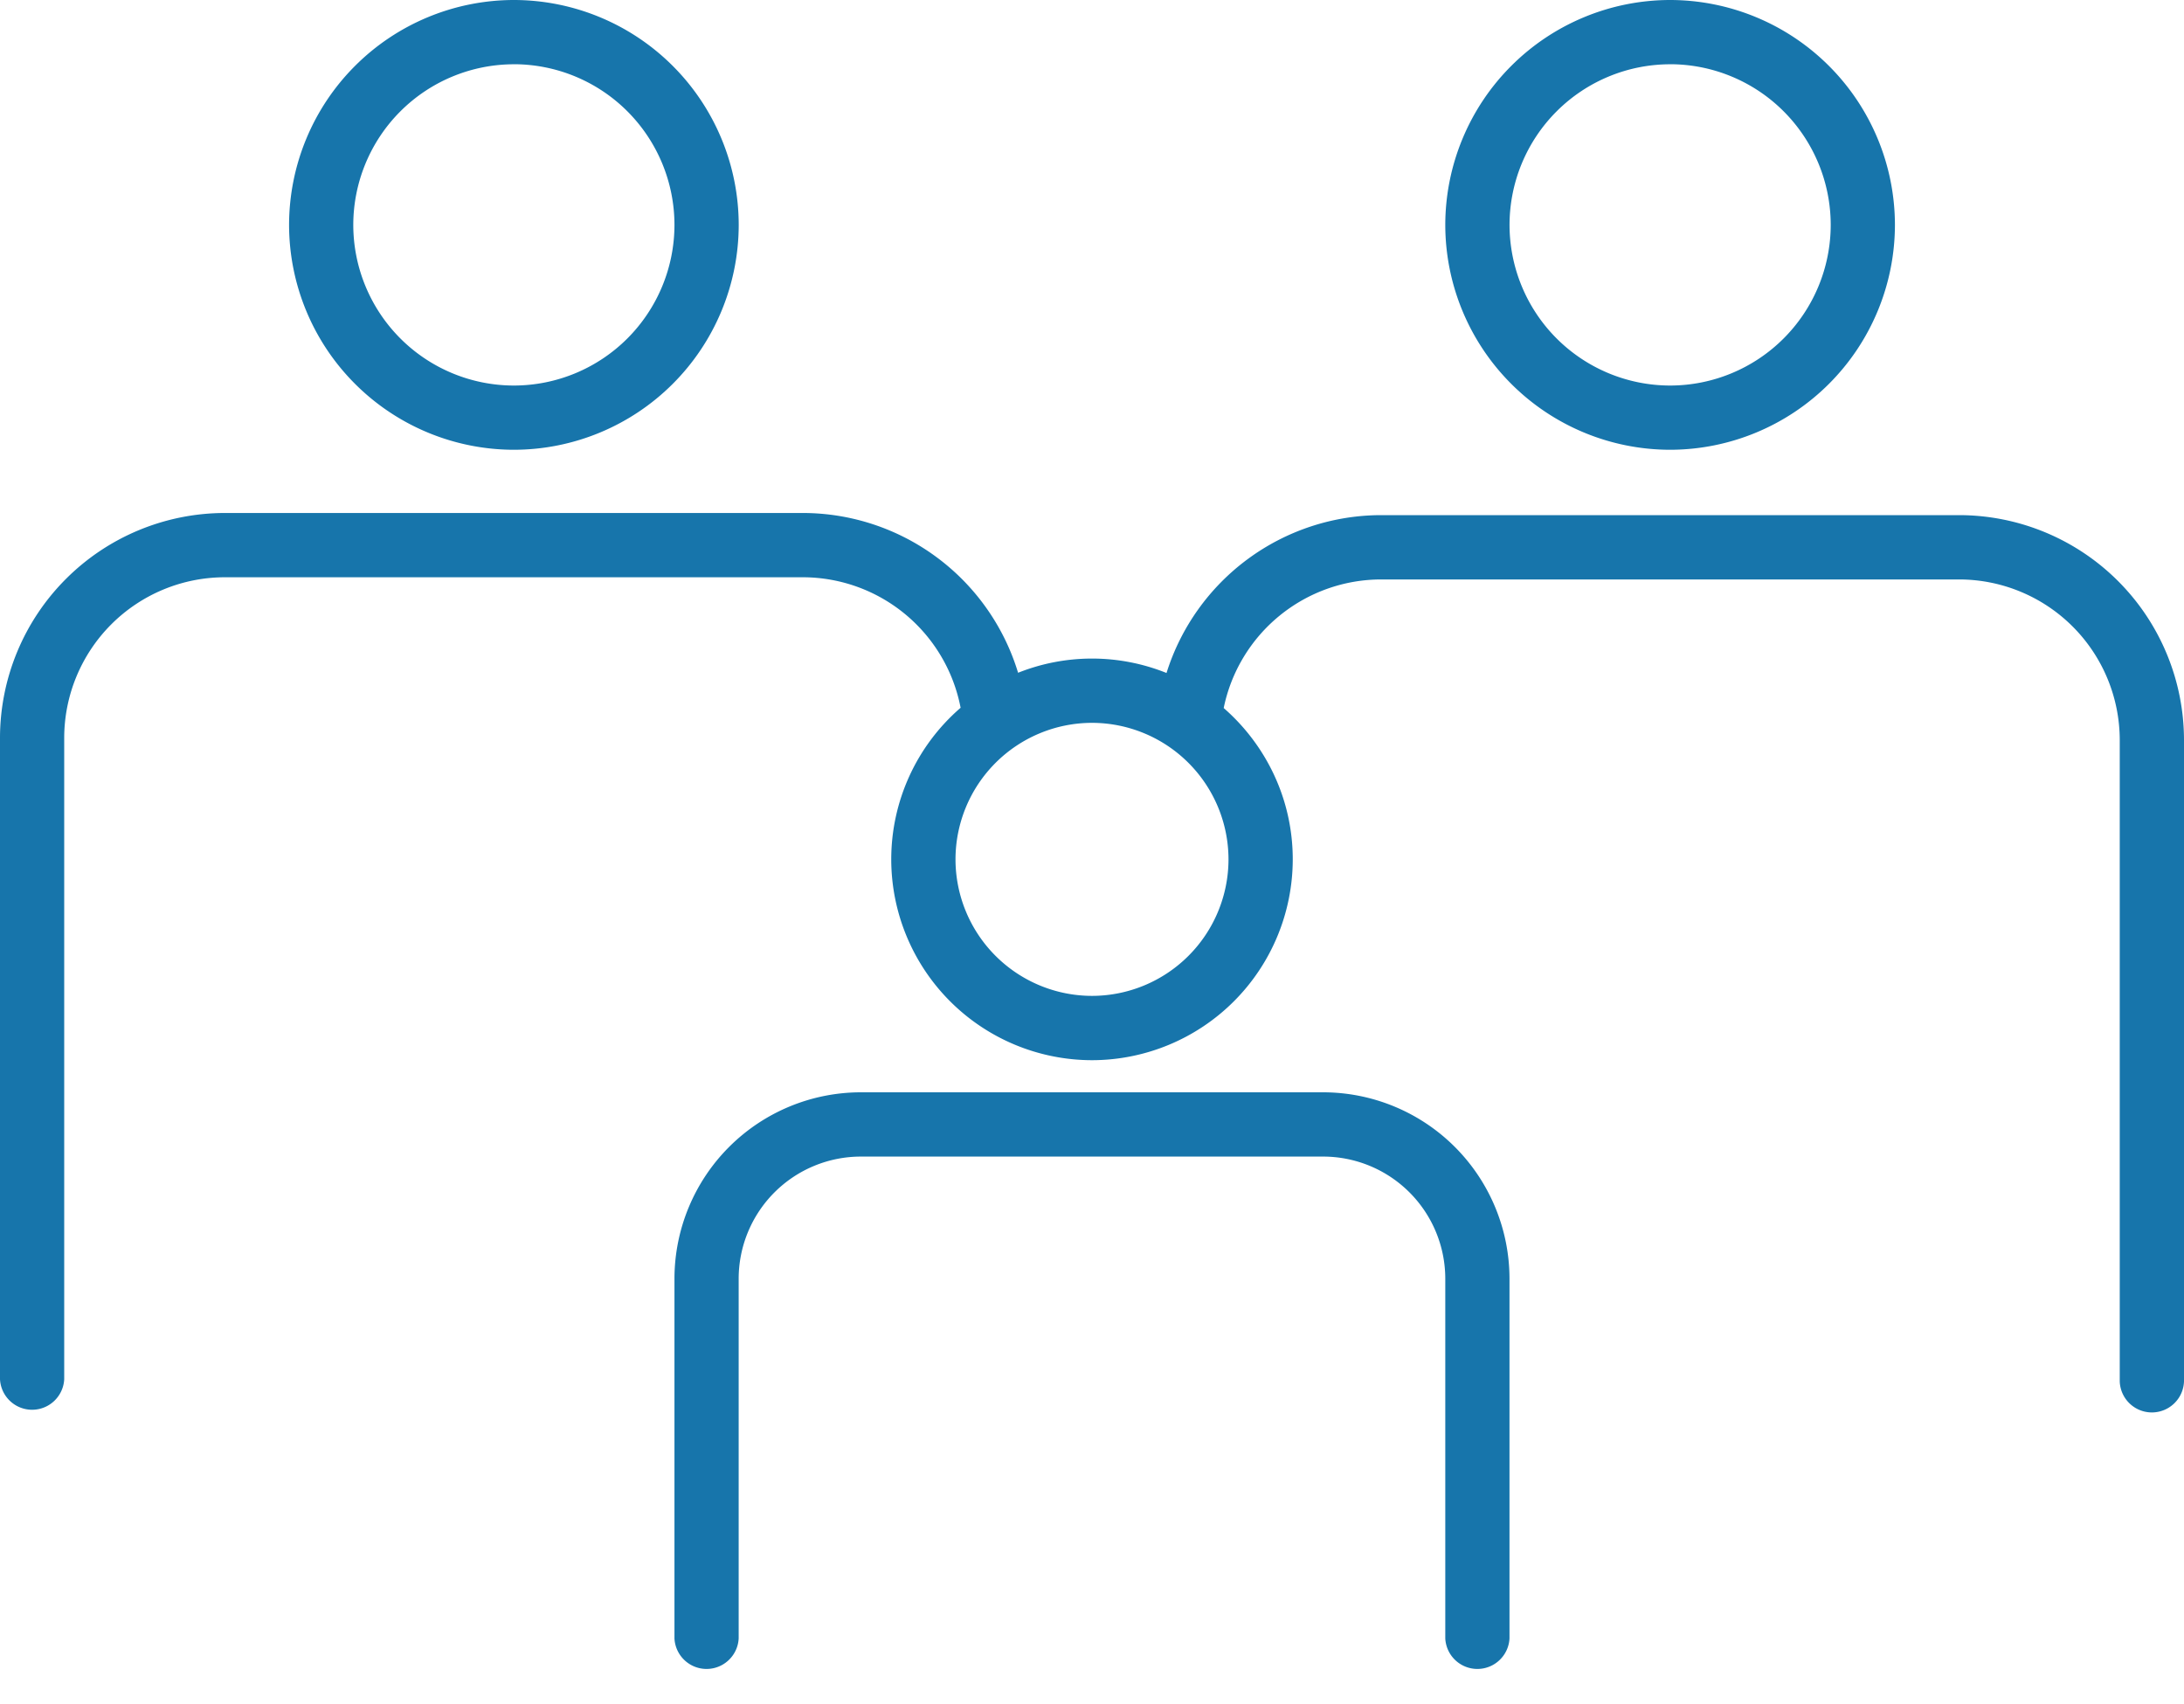
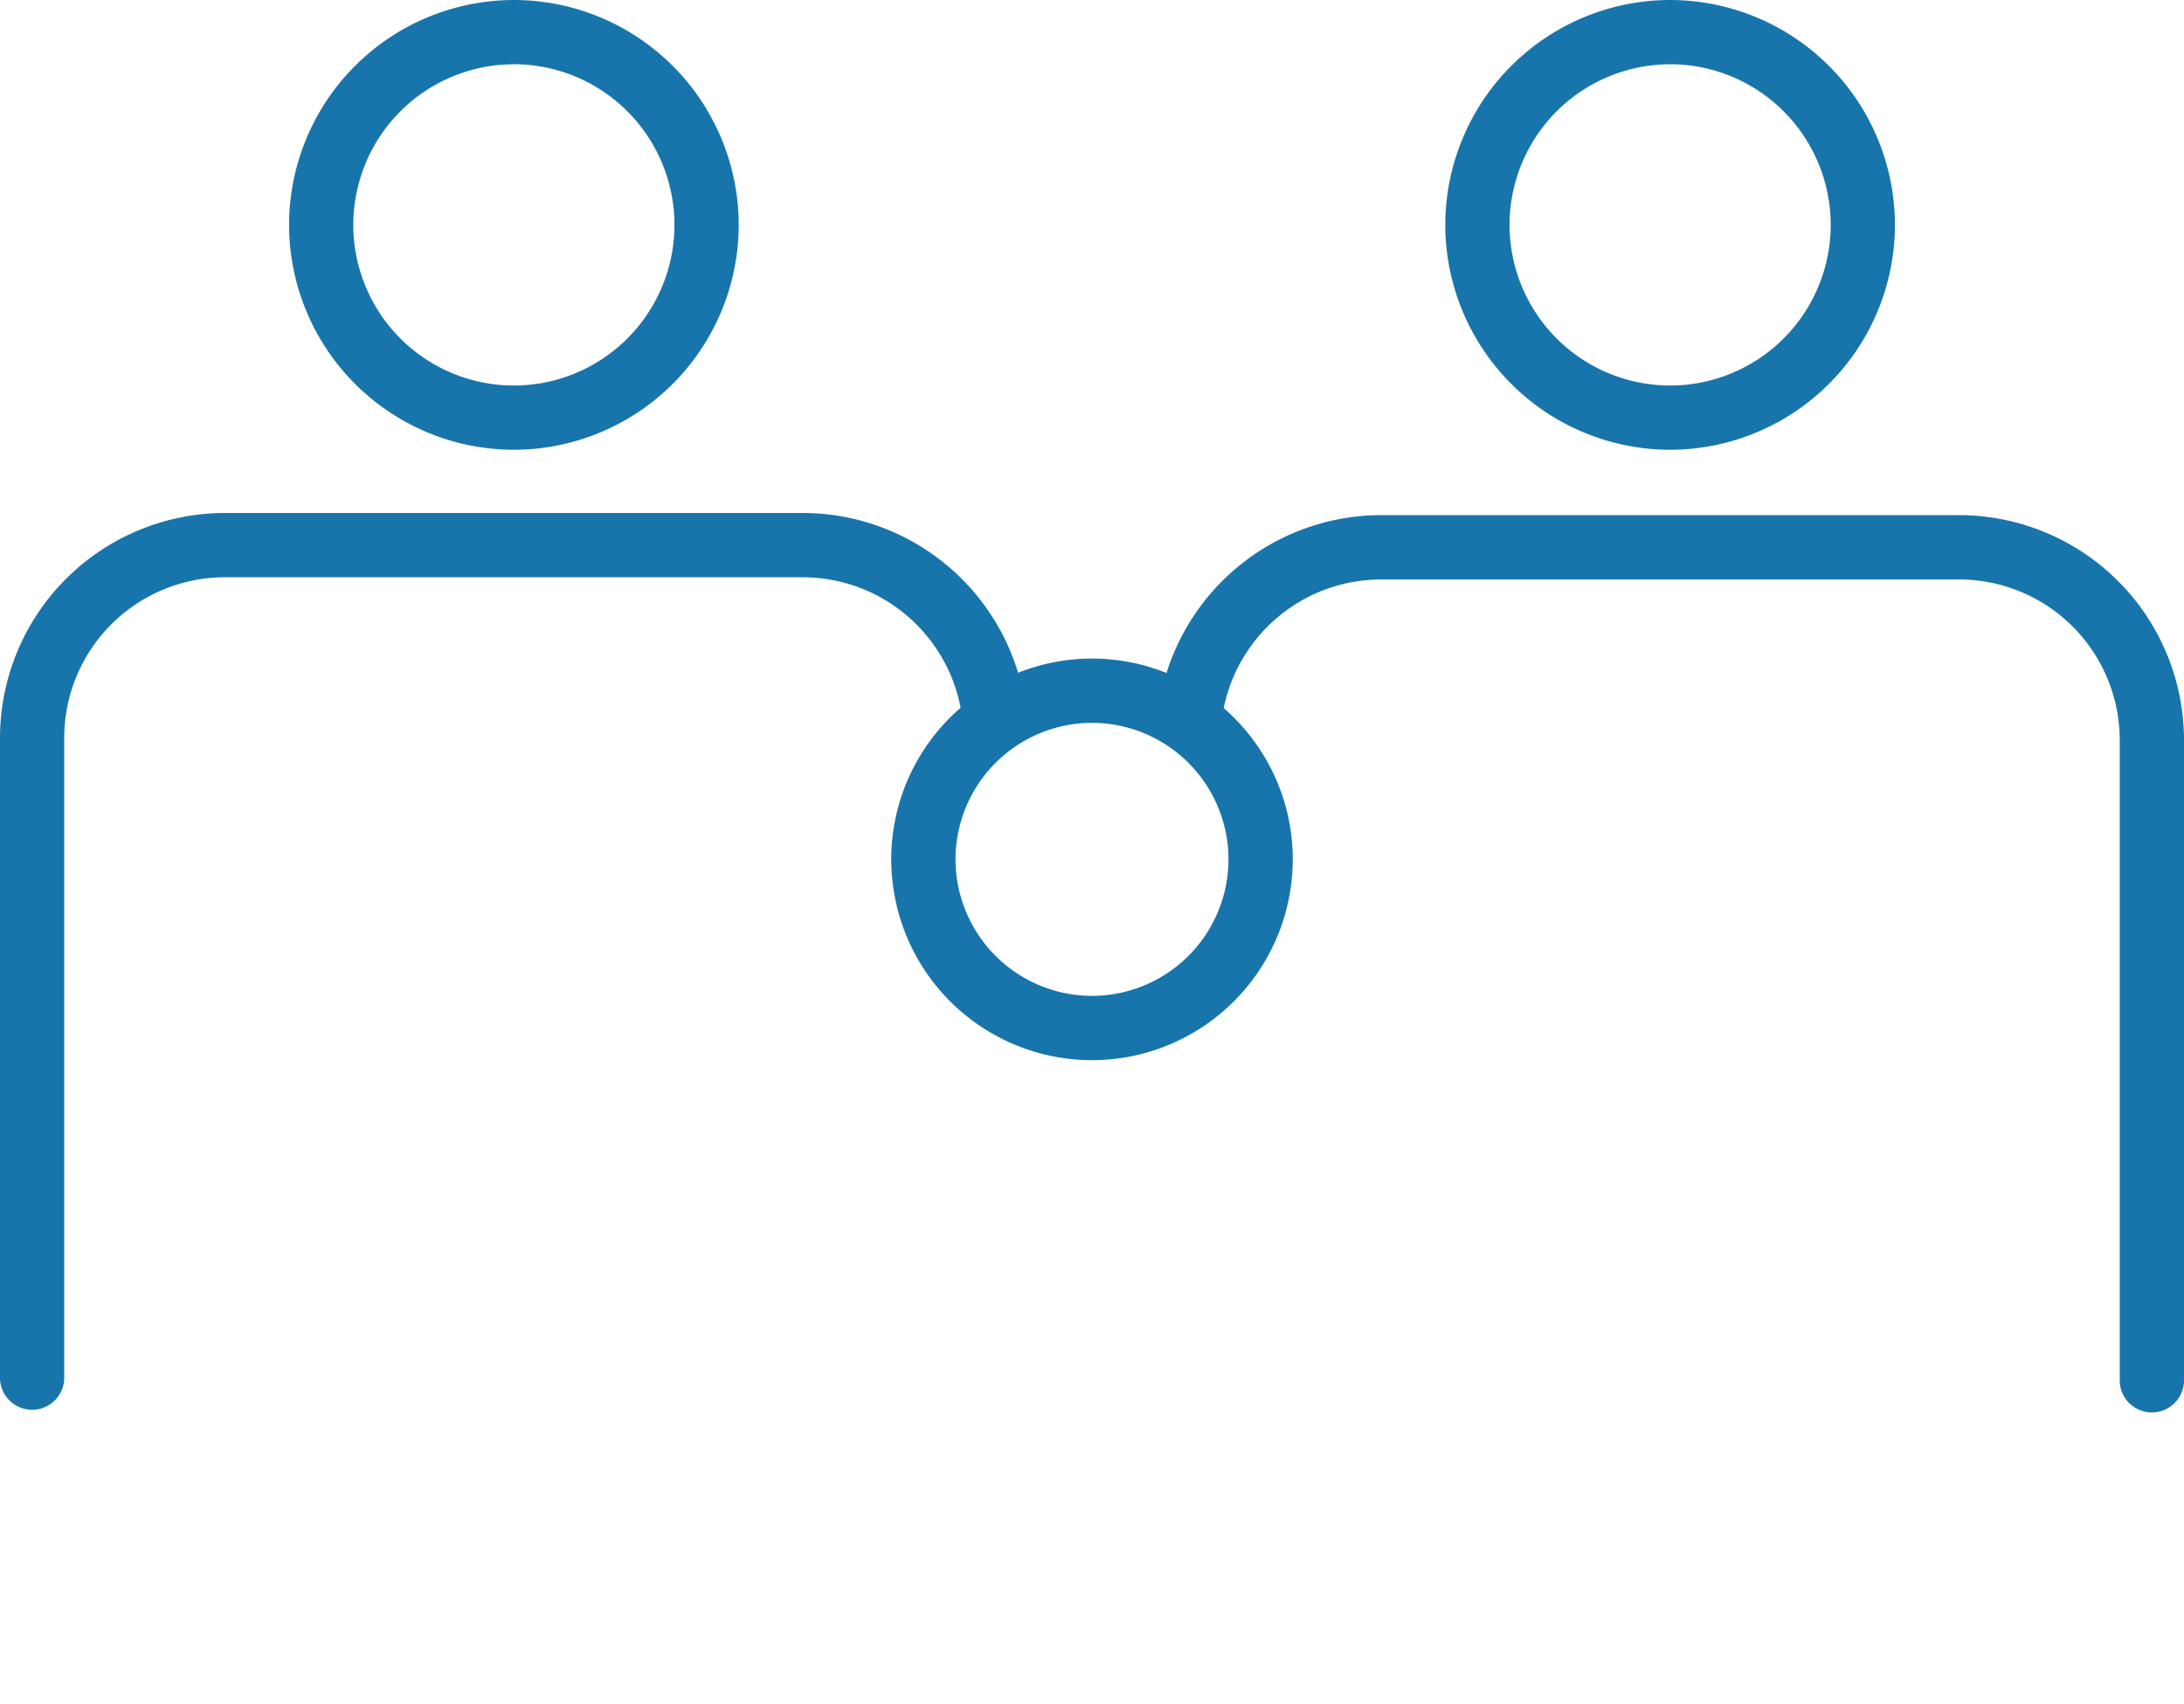
<svg xmlns="http://www.w3.org/2000/svg" width="50" height="39" viewBox="0 0 50 39">
  <g fill="#1775AB" fill-rule="evenodd">
    <path d="M11.765 1.47a3.68 3.68 0 0 1 3.676 3.677 3.68 3.68 0 0 1-3.676 3.677 3.68 3.68 0 0 1-3.677-3.677 3.68 3.68 0 0 1 3.677-3.676m0 8.823a5.153 5.153 0 0 0 5.147-5.147A5.153 5.153 0 0 0 11.765 0a5.153 5.153 0 0 0-5.147 5.147 5.153 5.153 0 0 0 5.147 5.147M38.235 1.47a3.68 3.68 0 0 1 3.677 3.677 3.68 3.68 0 0 1-3.677 3.677 3.68 3.68 0 0 1-3.676-3.677 3.68 3.68 0 0 1 3.676-3.676m0 8.823a5.153 5.153 0 0 0 5.147-5.147A5.153 5.153 0 0 0 38.235 0a5.153 5.153 0 0 0-5.147 5.147 5.153 5.153 0 0 0 5.147 5.147M28.125 19.67A3.129 3.129 0 0 1 25 22.793a3.129 3.129 0 0 1-3.125-3.125A3.129 3.129 0 0 1 25 16.544a3.129 3.129 0 0 1 3.125 3.125m16.728-7.879H31.618a5.155 5.155 0 0 0-4.912 3.613 4.57 4.57 0 0 0-3.398-.005 5.155 5.155 0 0 0-4.926-3.657H5.147A5.153 5.153 0 0 0 0 16.888v14.68a.736.736 0 0 0 1.47 0v-14.68a3.68 3.68 0 0 1 3.677-3.676h13.235a3.682 3.682 0 0 1 3.61 2.987 4.585 4.585 0 0 0-1.588 3.47A4.601 4.601 0 0 0 25 24.265a4.601 4.601 0 0 0 4.596-4.596c0-1.38-.614-2.621-1.581-3.464a3.682 3.682 0 0 1 3.603-2.943h13.235a3.68 3.68 0 0 1 3.676 3.676v14.68a.736.736 0 0 0 1.471 0v-14.68a5.153 5.153 0 0 0-5.147-5.148" />
-     <path d="M30.294 25H19.706a4.27 4.27 0 0 0-4.265 4.265V37.5a.736.736 0 0 0 1.47 0v-8.235a2.798 2.798 0 0 1 2.795-2.794h10.588a2.798 2.798 0 0 1 2.794 2.794V37.5a.736.736 0 0 0 1.47 0v-8.235A4.27 4.27 0 0 0 30.295 25" />
  </g>
</svg>